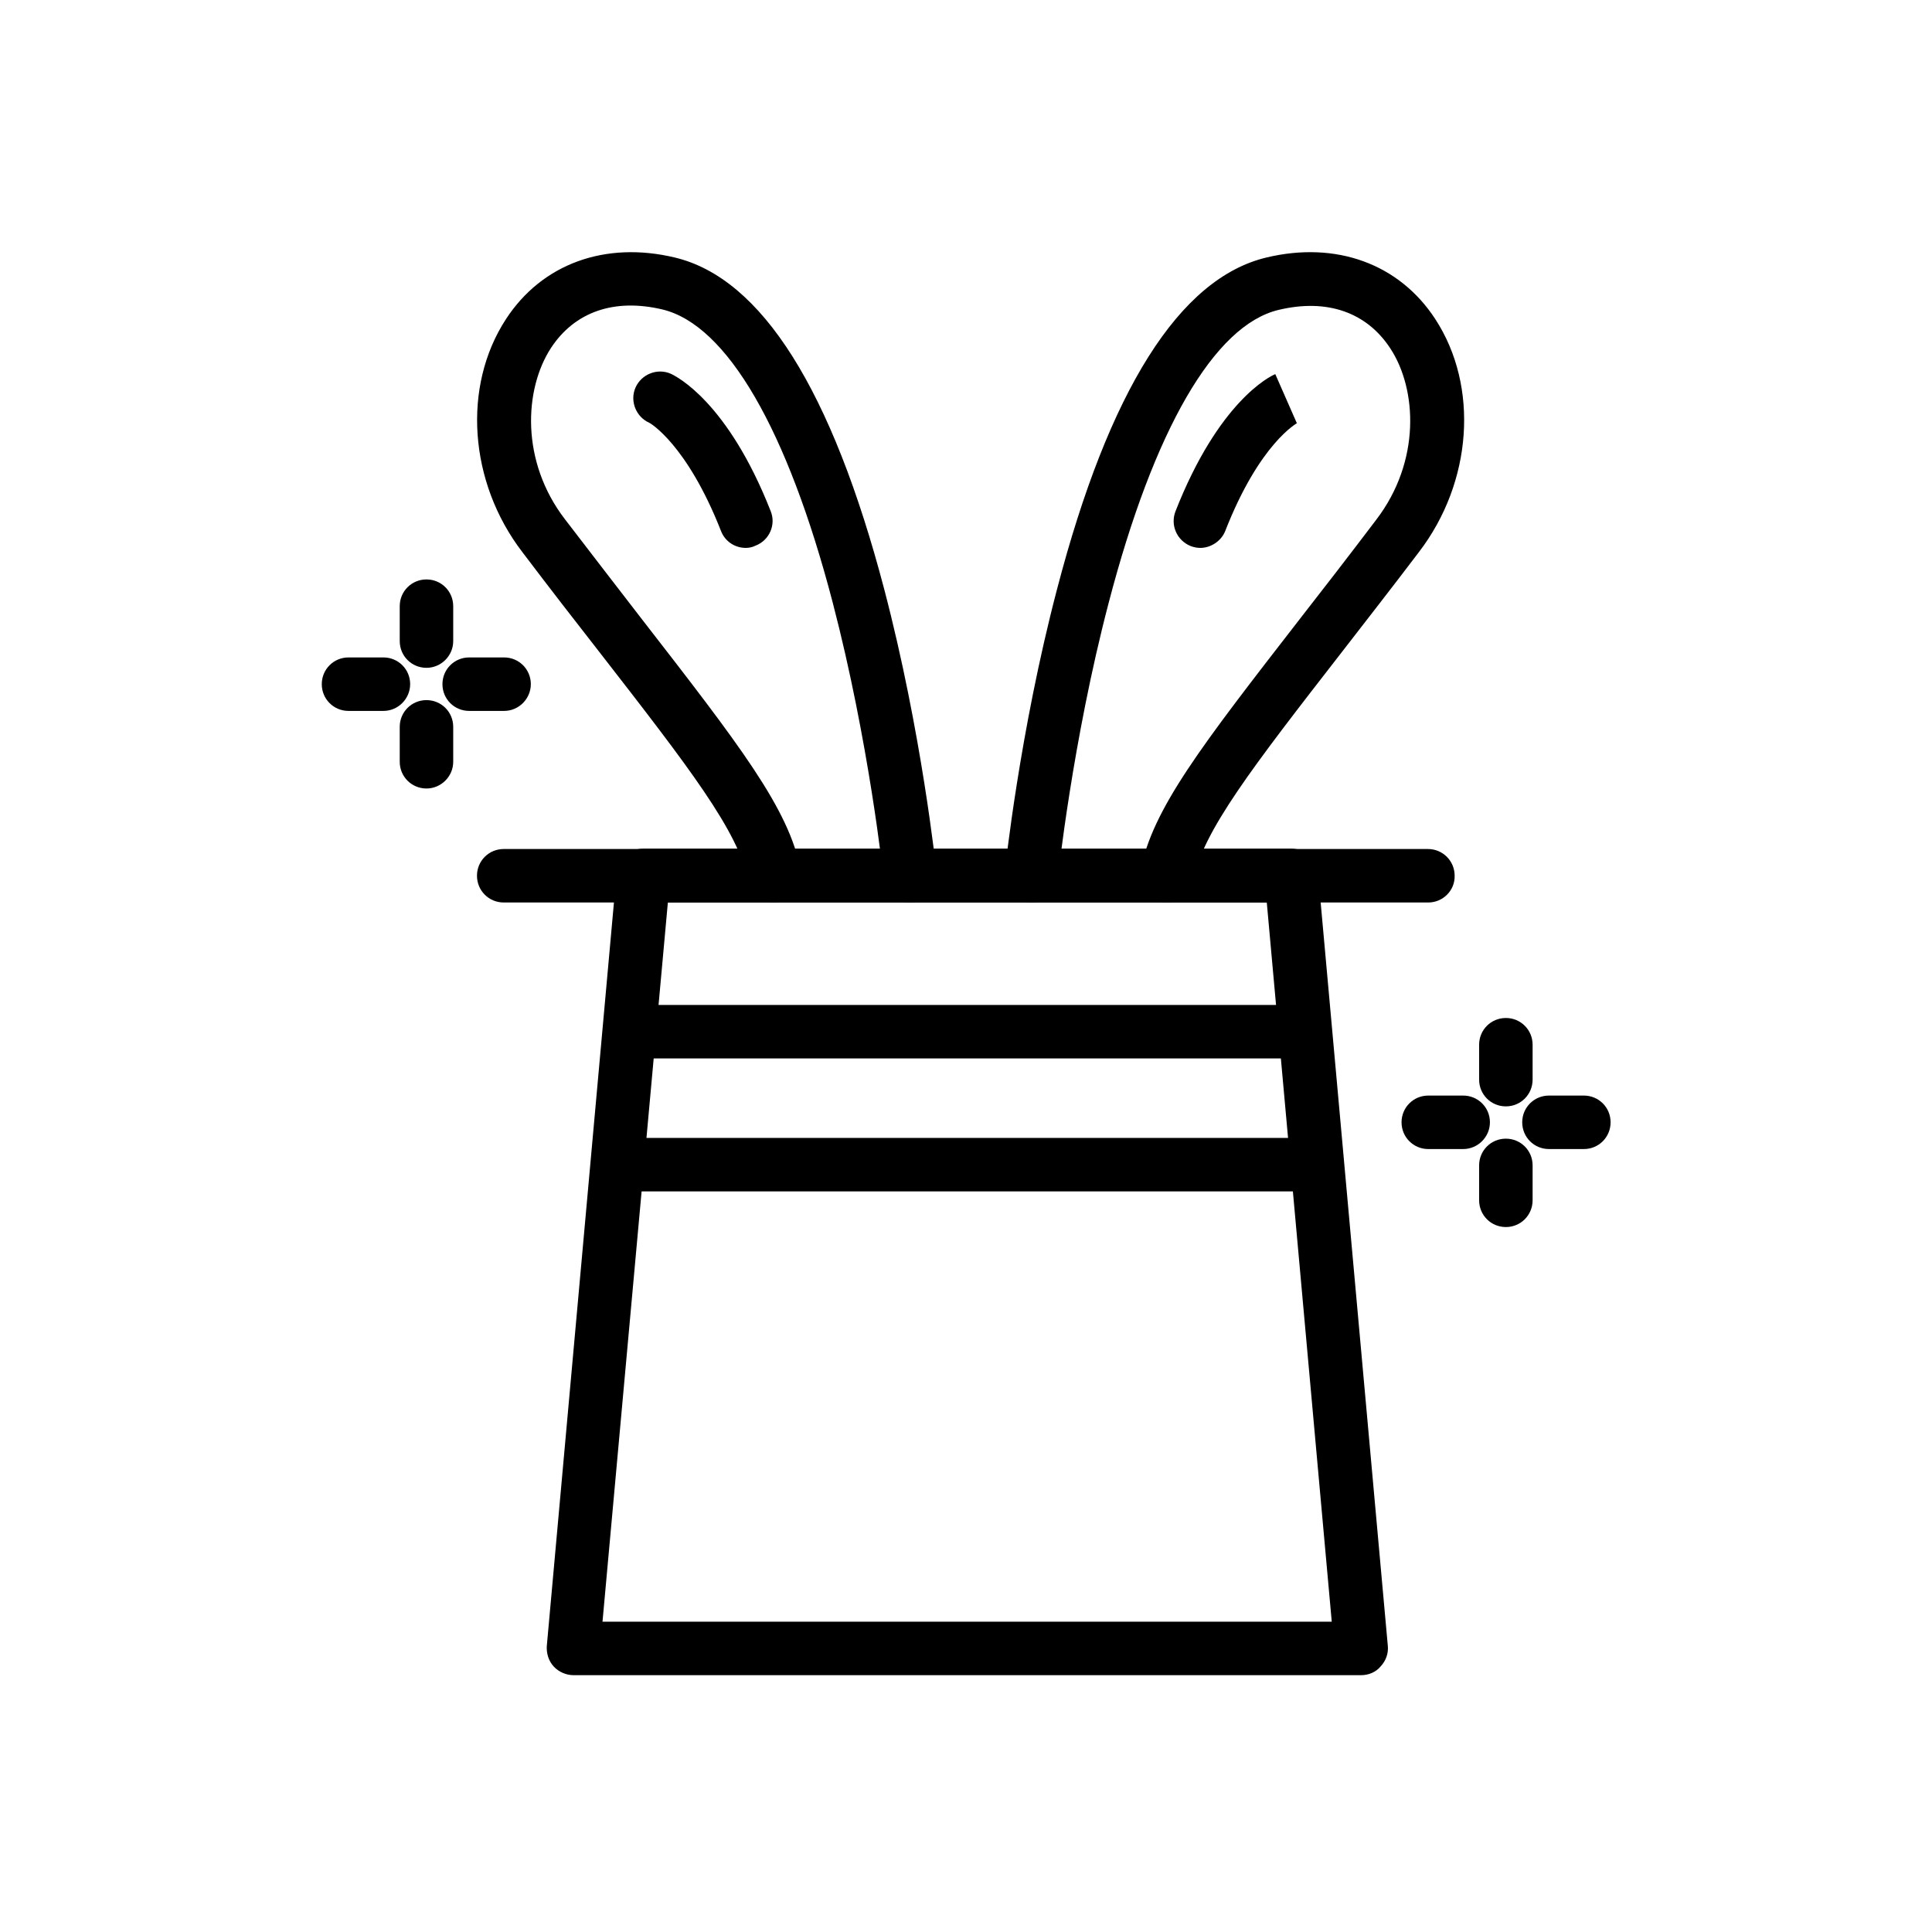
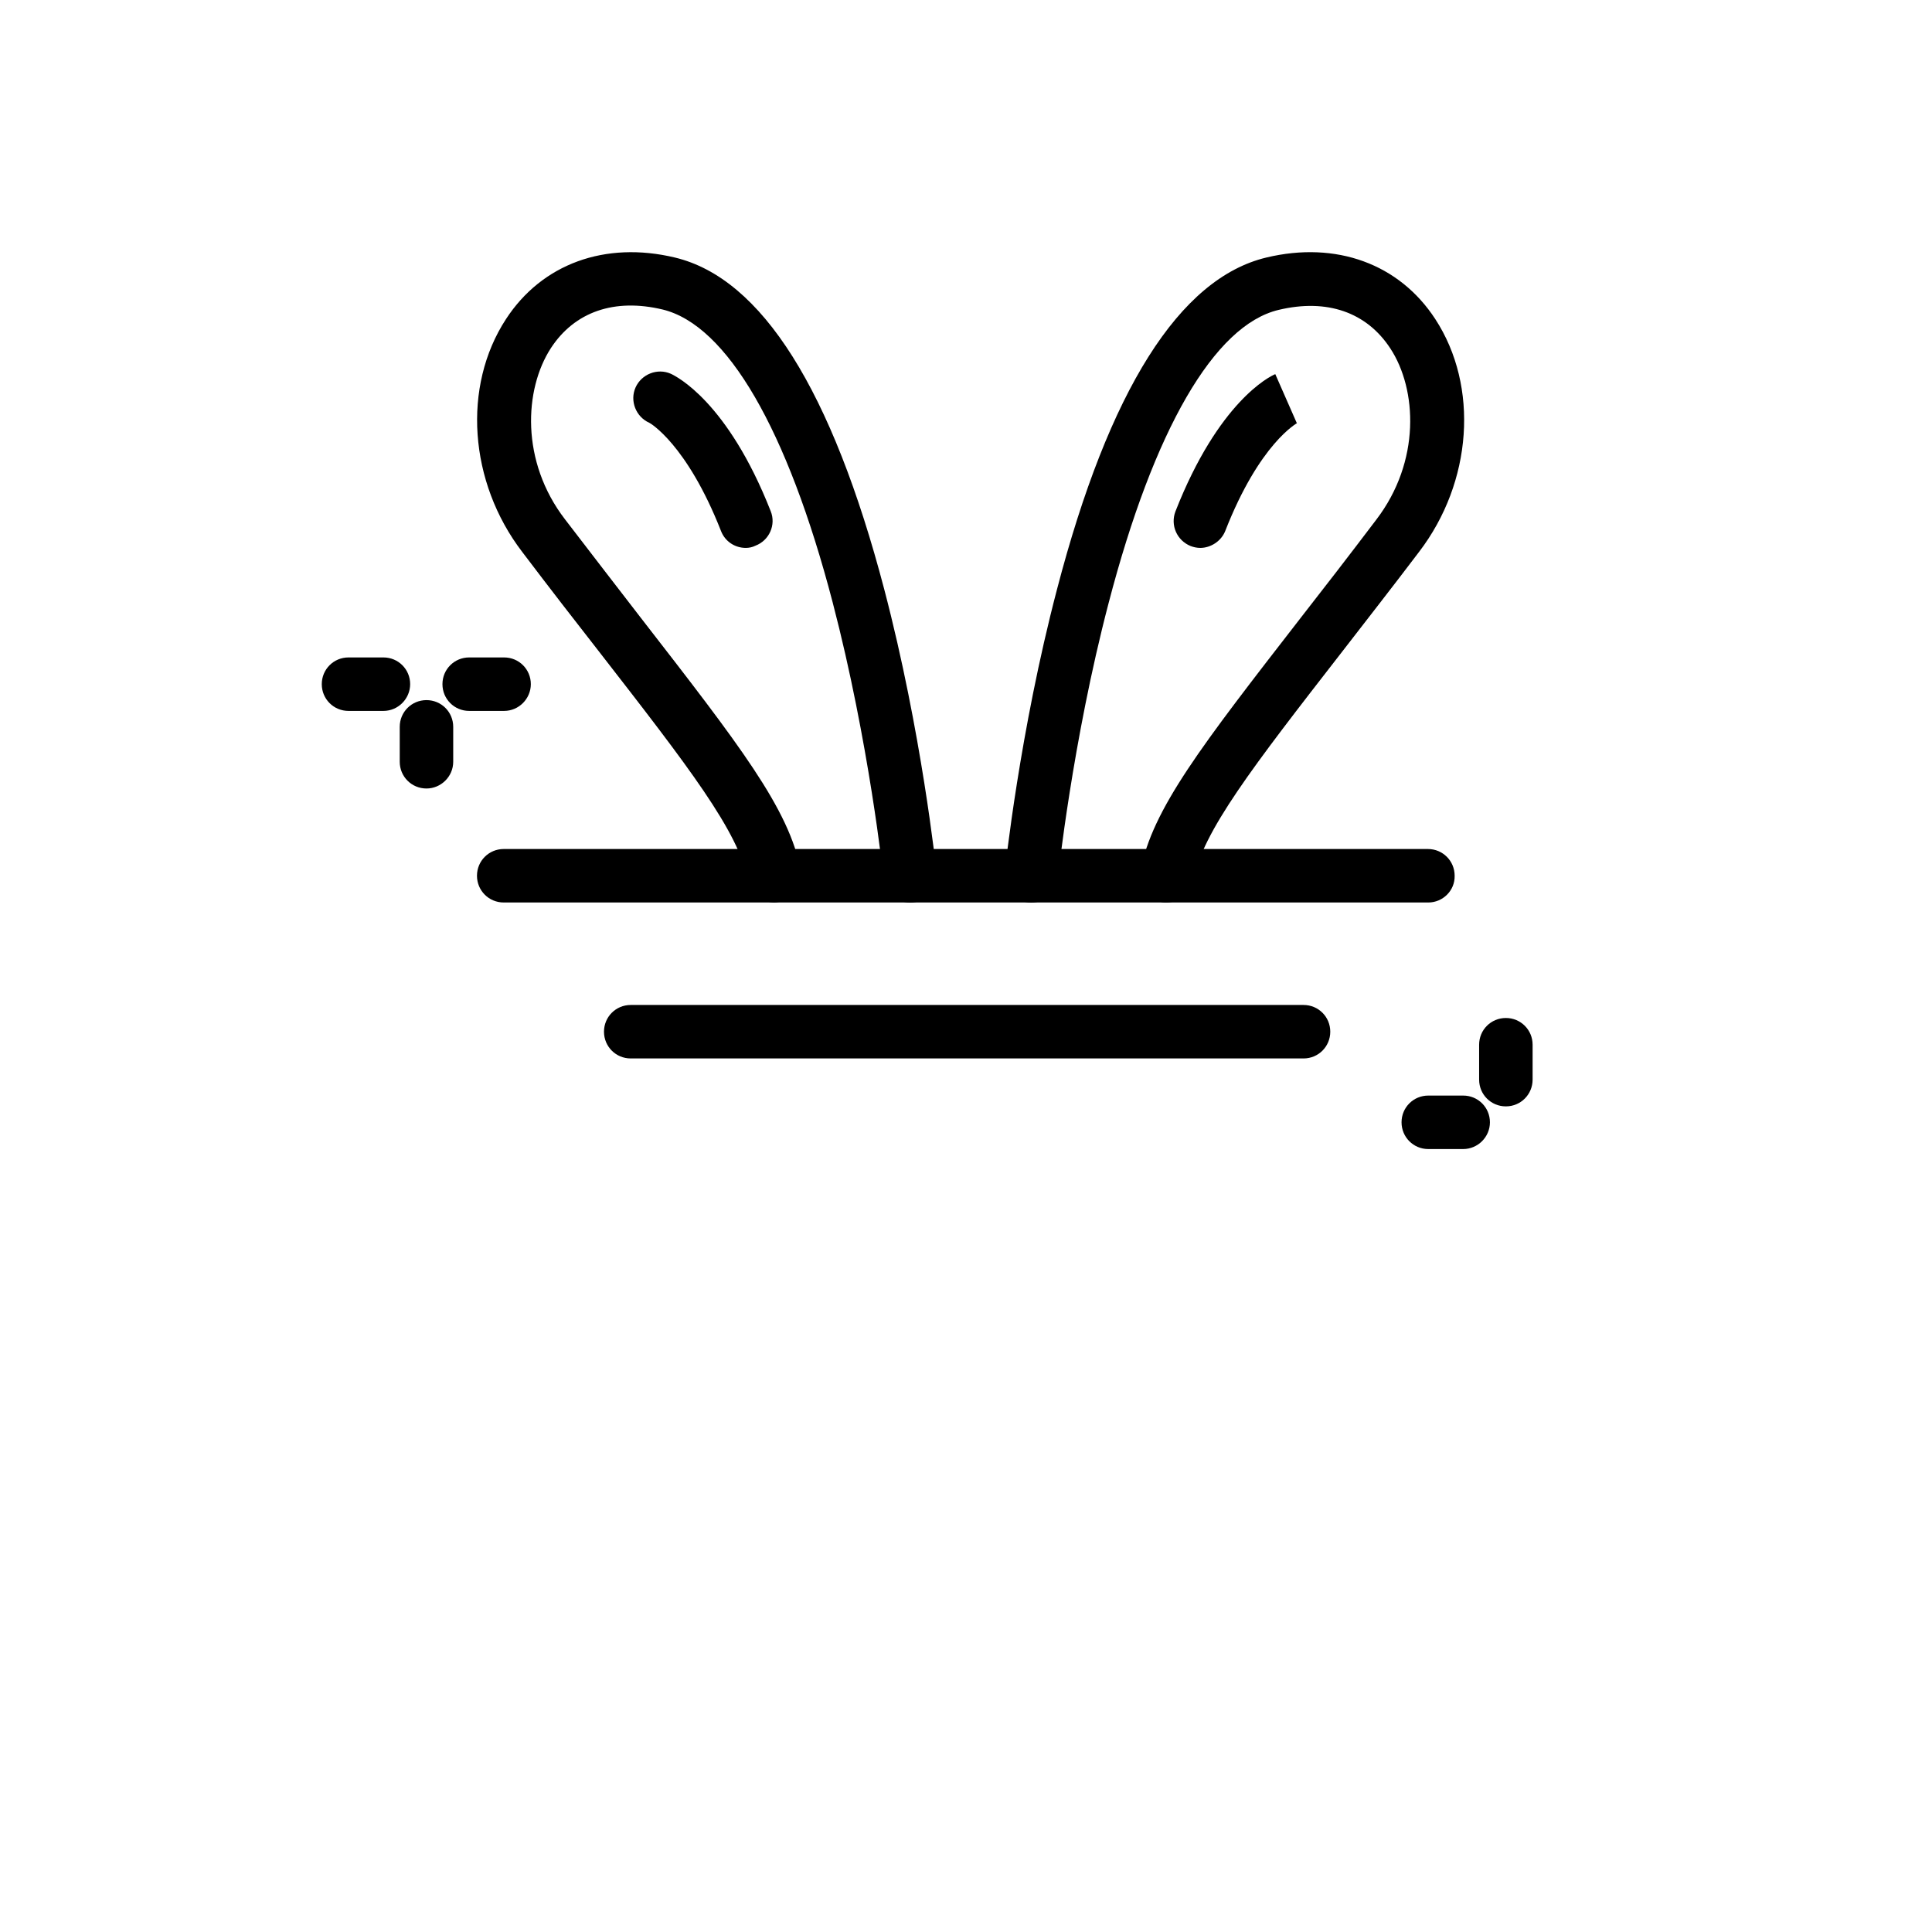
<svg xmlns="http://www.w3.org/2000/svg" fill="#000000" width="800px" height="800px" version="1.1" viewBox="144 144 512 512">
  <g>
    <path d="m349.22 383.17c-3.344 0-6.297-2.363-6.988-5.805-2.461-12.988-15.645-30.012-39.656-60.91-6.004-7.676-12.793-16.434-20.172-26.176-14.168-18.5-15.941-43.887-4.328-61.695 9.543-14.66 26.273-20.762 44.773-16.336 23.027 5.512 41.625 35.129 55.496 87.969 9.938 37.883 13.676 73.602 13.875 75.18 0.395 3.938-2.461 7.379-6.297 7.773-3.938 0.395-7.379-2.461-7.773-6.297 0-0.395-3.836-36.309-13.48-73.211-12.004-45.953-28.043-73.504-45.066-77.637-12.793-3.051-23.32 0.59-29.617 10.234-7.086 10.922-8.07 30.012 3.738 45.363 7.379 9.645 14.168 18.402 20.074 26.074 26.176 33.75 39.359 50.676 42.41 67.012 0.688 3.836-1.77 7.578-5.609 8.266-0.492 0.098-0.887 0.195-1.379 0.195z" />
    <path d="m453.13 383.17c-0.395 0-0.887 0-1.277-0.098-3.836-0.688-6.394-4.43-5.609-8.266 3.051-16.336 16.234-33.258 42.41-67.012 6.004-7.676 12.695-16.336 20.074-26.074 11.809-15.449 10.824-34.539 3.738-45.363-6.297-9.645-16.828-13.285-29.617-10.234-17.023 4.035-33.062 31.684-45.066 77.734-9.645 36.801-13.383 72.719-13.48 73.012-0.395 3.938-3.836 6.691-7.773 6.297s-6.691-3.836-6.297-7.773c0.195-1.477 3.938-37.293 13.875-75.18 13.777-52.84 32.473-82.461 55.496-87.969 18.5-4.43 35.227 1.672 44.773 16.336 11.609 17.809 9.84 43.199-4.328 61.695-7.379 9.742-14.168 18.402-20.172 26.176-24.008 30.898-37.195 47.922-39.656 60.91-0.789 3.445-3.84 5.809-7.09 5.809z" />
    <path d="m489.45 424.5h-178.3c-3.938 0-7.086-3.148-7.086-7.086s3.148-7.086 7.086-7.086h178.3c3.938 0 7.086 3.148 7.086 7.086-0.004 3.938-3.152 7.086-7.086 7.086z" />
-     <path d="m492.3 459.73h-183.91c-3.938 0-7.086-3.148-7.086-7.086s3.148-7.086 7.086-7.086h183.91c3.938 0 7.086 3.148 7.086 7.086s-3.148 7.086-7.086 7.086z" />
-     <path d="m504.7 587.94h-208.71c-1.969 0-3.938-0.887-5.215-2.262-1.379-1.477-1.969-3.445-1.871-5.41l18.5-204.87c0.297-3.641 3.344-6.496 7.086-6.496h171.71c3.641 0 6.691 2.754 7.086 6.496l18.5 204.77c0.195 1.969-0.492 3.938-1.871 5.41-1.277 1.578-3.246 2.363-5.215 2.363zm-201.03-14.168h193.26l-17.219-190.6h-158.72z" />
    <path d="m522.51 383.17h-245.02c-3.938 0-7.086-3.148-7.086-7.086s3.148-7.086 7.086-7.086h244.92c3.938 0 7.086 3.148 7.086 7.086 0.098 3.938-3.148 7.086-6.984 7.086z" />
    <path d="m462.09 289.2c-0.887 0-1.77-0.195-2.559-0.492-3.641-1.477-5.41-5.512-4.035-9.152 11.414-29.125 24.992-35.816 26.469-36.406l5.707 12.988 0.195-0.098c-0.098 0.098-10.035 5.312-19.188 28.734-1.082 2.656-3.836 4.426-6.59 4.426z" />
    <path d="m341.65 289.2c-2.856 0-5.512-1.672-6.594-4.527-9.055-23.027-18.895-28.633-18.992-28.633-3.543-1.574-5.215-5.805-3.641-9.348 1.574-3.543 5.805-5.215 9.348-3.641 1.477 0.688 15.055 7.379 26.469 36.406 1.477 3.641-0.395 7.773-4.035 9.152-0.785 0.395-1.672 0.59-2.555 0.59z" />
-     <path d="m257.02 320.98c-3.938 0-7.086-3.148-7.086-7.086v-9.25c0-3.938 3.148-7.086 7.086-7.086s7.086 3.148 7.086 7.086v9.25c0 3.938-3.25 7.086-7.086 7.086z" />
    <path d="m257.02 352.96c-3.938 0-7.086-3.148-7.086-7.086v-9.25c0-3.938 3.148-7.086 7.086-7.086s7.086 3.148 7.086 7.086v9.25c0 3.934-3.25 7.086-7.086 7.086z" />
    <path d="m277.59 332.4h-9.25c-3.938 0-7.086-3.148-7.086-7.086s3.148-7.086 7.086-7.086h9.25c3.938 0 7.086 3.148 7.086 7.086-0.004 3.836-3.152 7.086-7.086 7.086z" />
    <path d="m245.61 332.4h-9.25c-3.938 0-7.086-3.148-7.086-7.086s3.148-7.086 7.086-7.086h9.25c3.938 0 7.086 3.148 7.086 7.086-0.004 3.836-3.152 7.086-7.086 7.086z" />
    <path d="m543.07 437.2c-3.938 0-7.086-3.148-7.086-7.086v-9.25c0-3.938 3.148-7.086 7.086-7.086s7.086 3.148 7.086 7.086v9.25c-0.004 3.938-3.152 7.086-7.086 7.086z" />
-     <path d="m543.07 469.18c-3.938 0-7.086-3.148-7.086-7.086v-9.25c0-3.938 3.148-7.086 7.086-7.086s7.086 3.148 7.086 7.086v9.25c-0.004 3.934-3.152 7.086-7.086 7.086z" />
-     <path d="m563.74 448.51h-9.25c-3.938 0-7.086-3.148-7.086-7.086s3.148-7.086 7.086-7.086h9.25c3.938 0 7.086 3.148 7.086 7.086-0.004 3.934-3.152 7.086-7.086 7.086z" />
    <path d="m531.76 448.51h-9.25c-3.938 0-7.086-3.148-7.086-7.086s3.148-7.086 7.086-7.086h9.25c3.938 0 7.086 3.148 7.086 7.086-0.004 3.934-3.25 7.086-7.086 7.086z" />
  </g>
</svg>